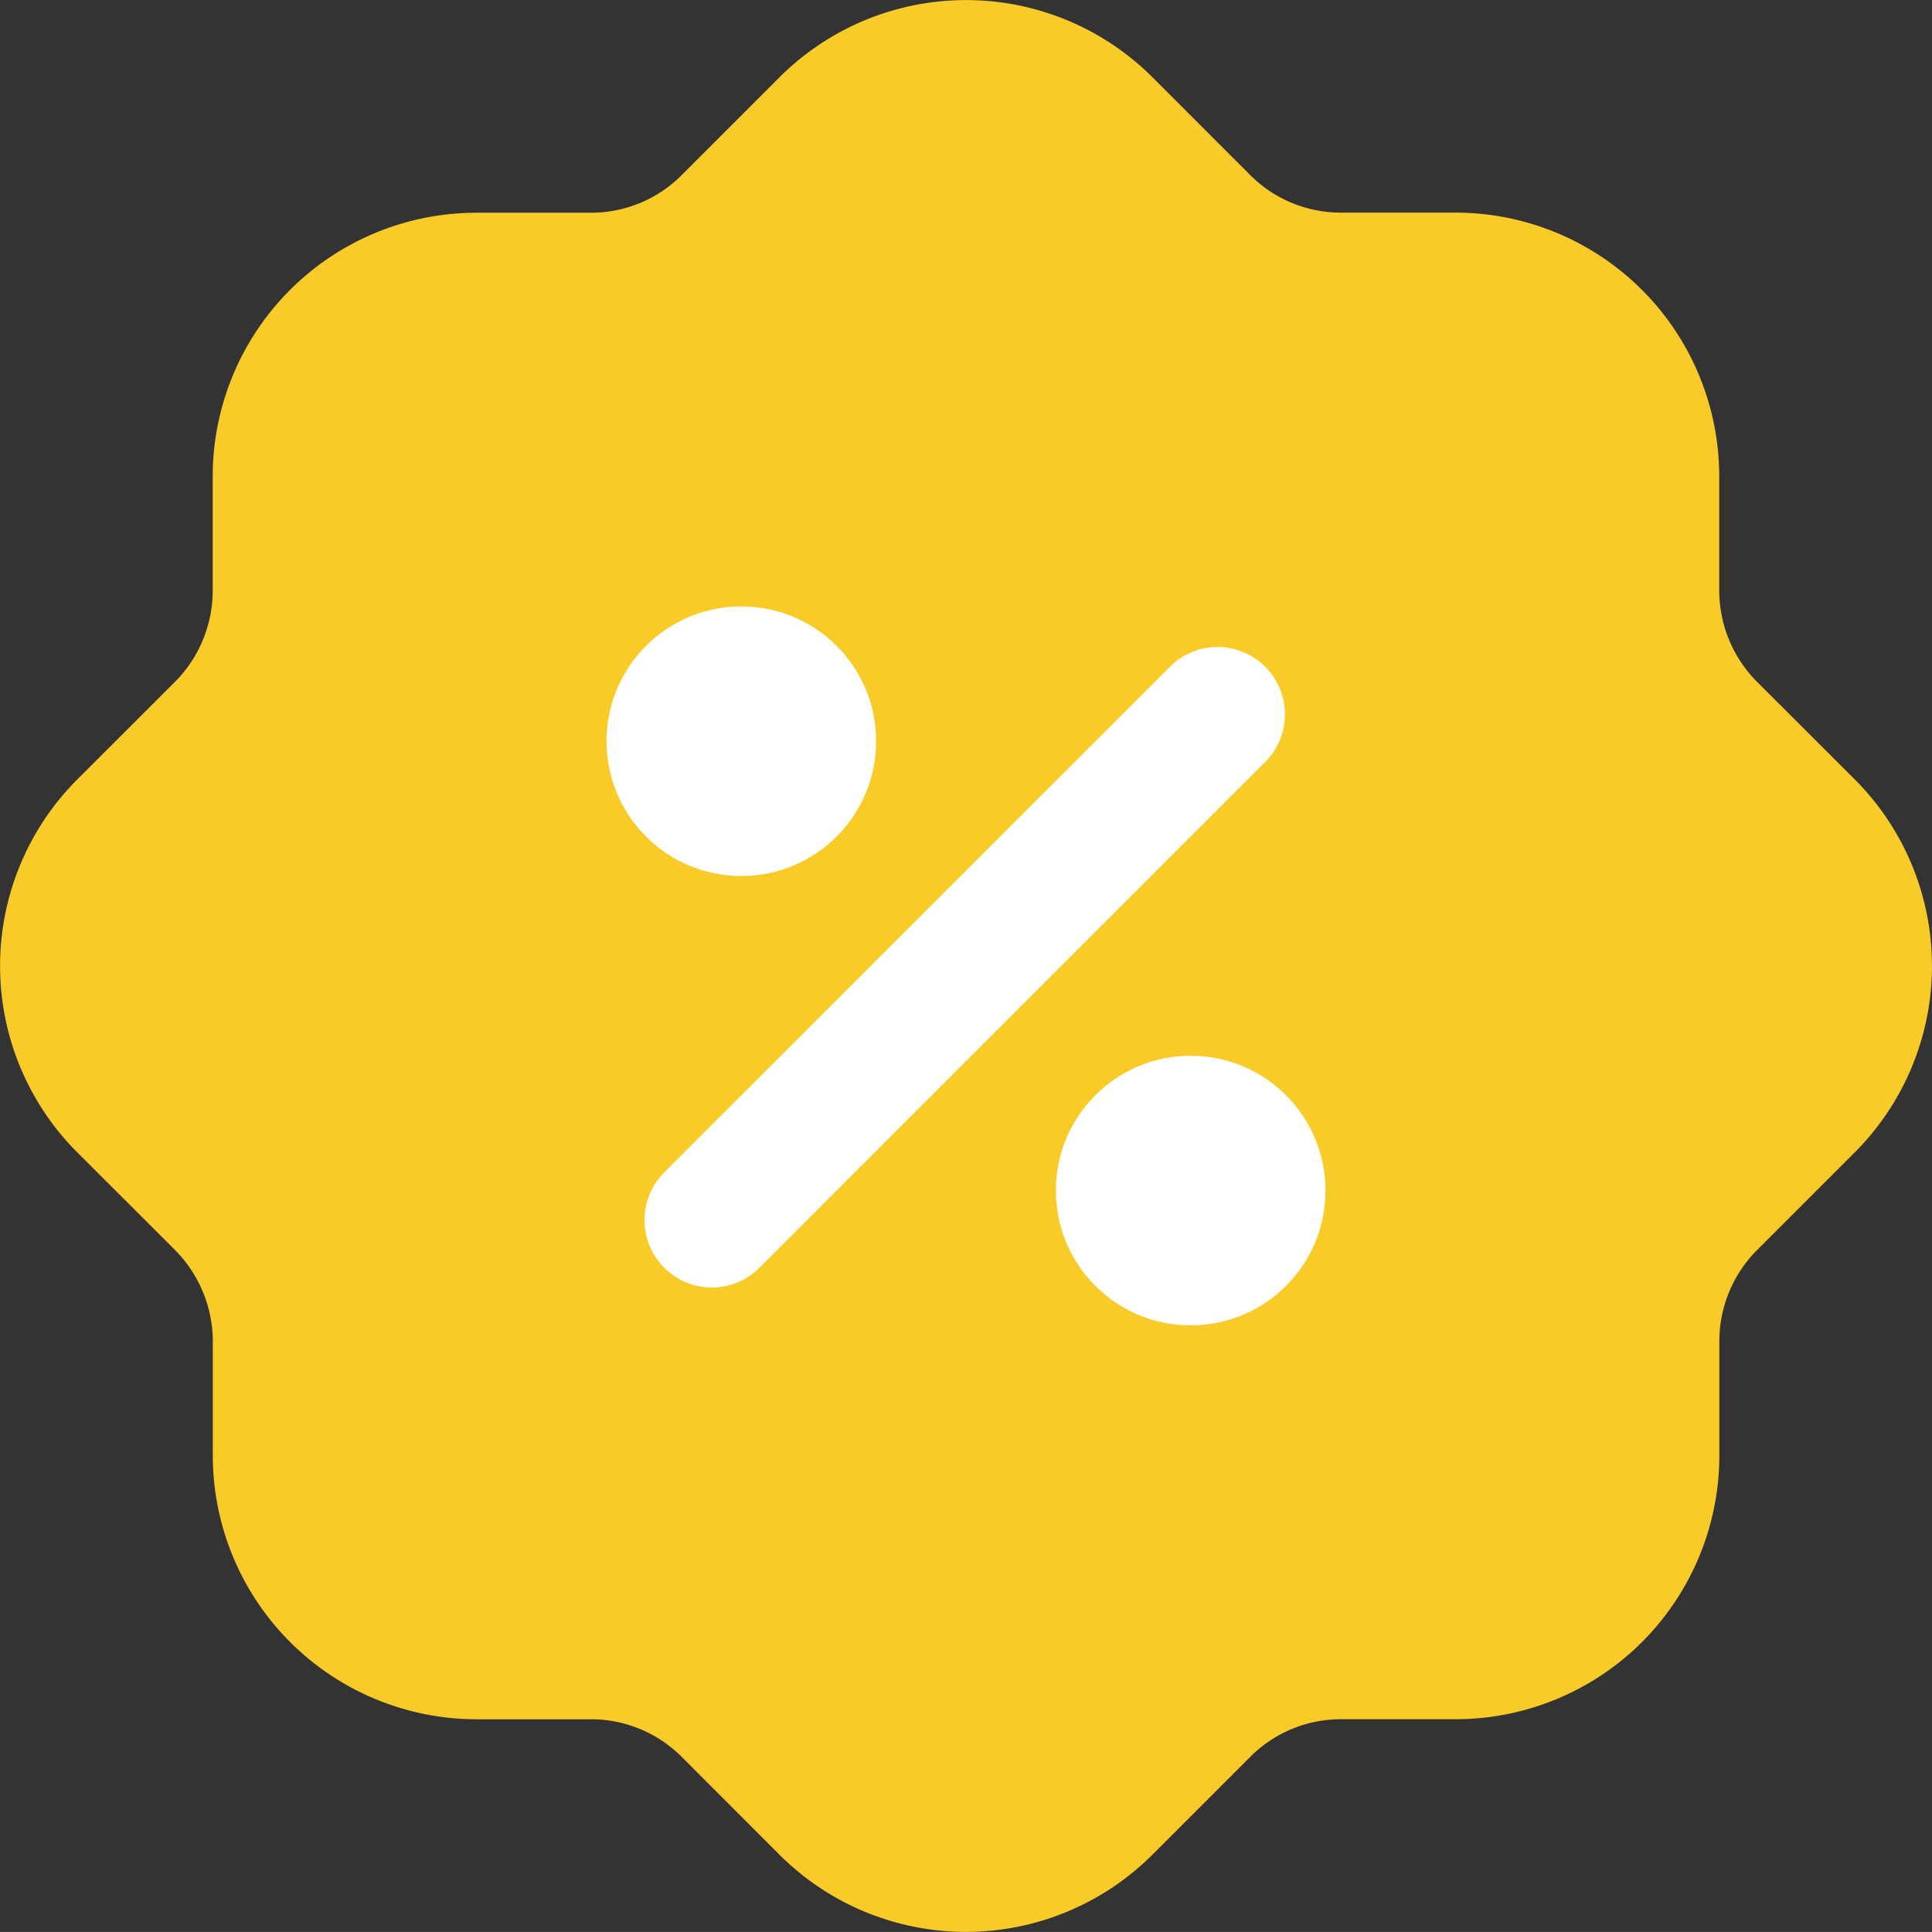
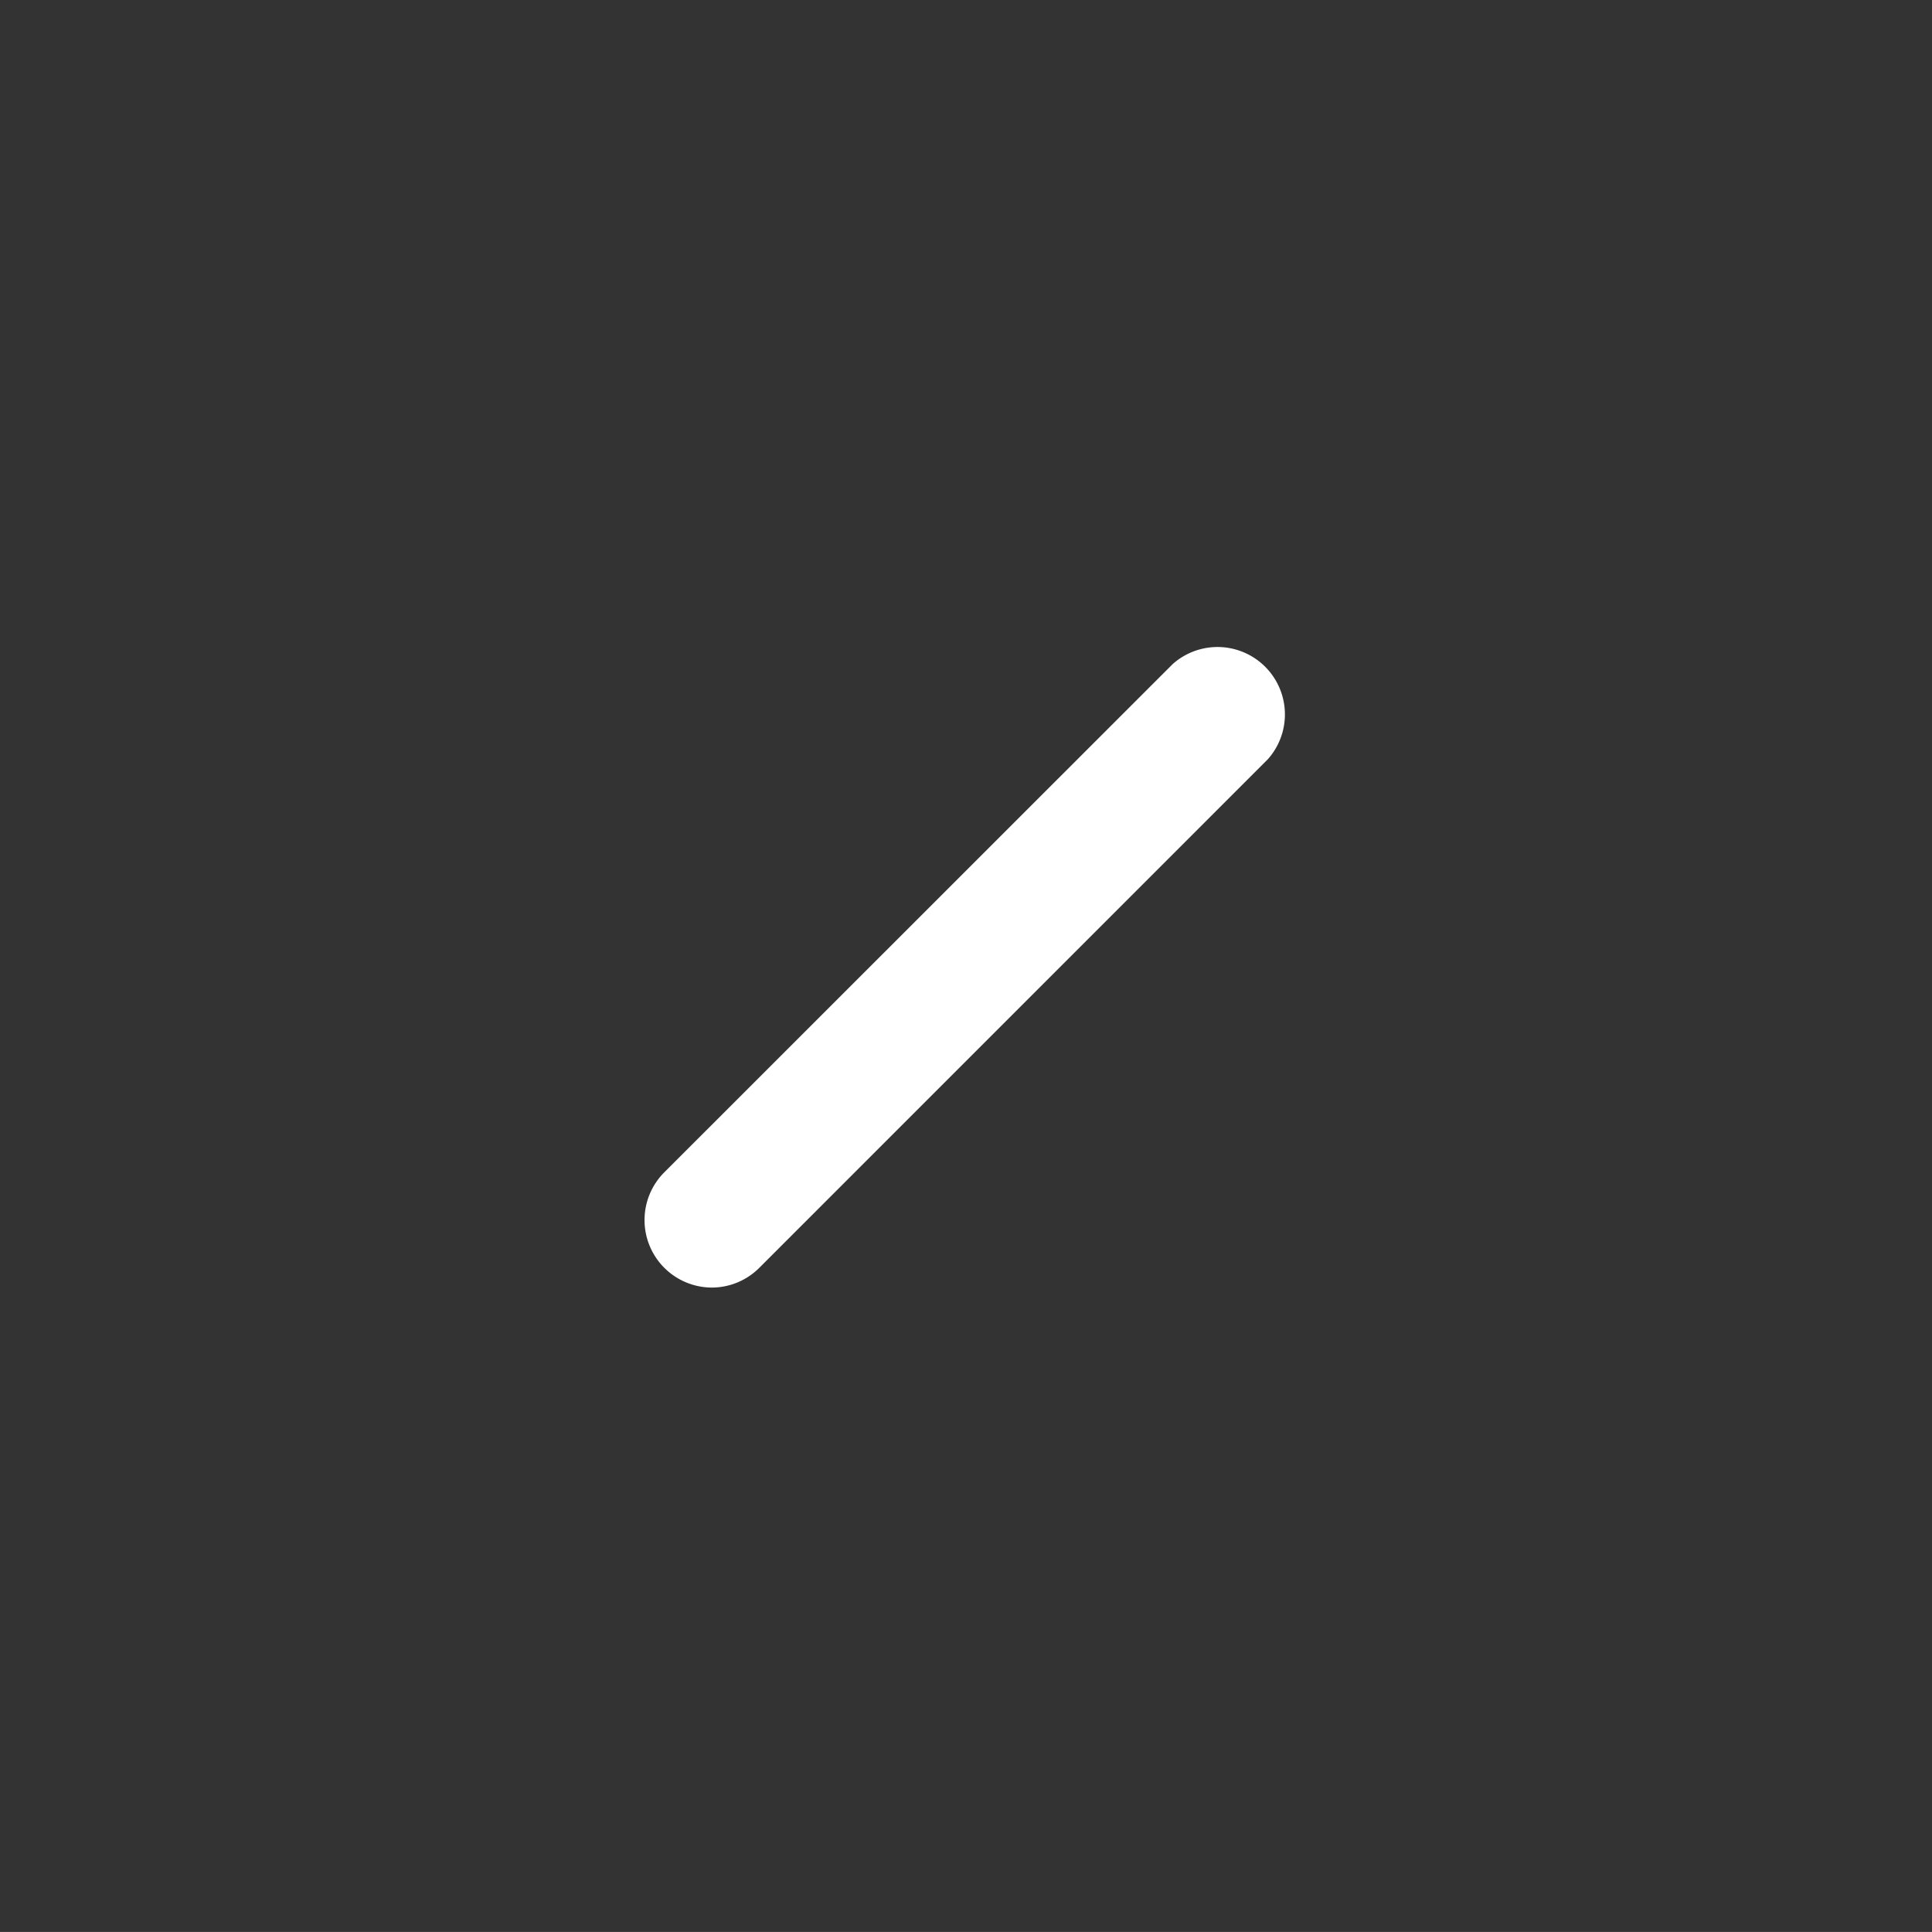
<svg xmlns="http://www.w3.org/2000/svg" width="52" height="51.999" viewBox="0 0 52 51.999">
  <rect x="0" y="0" width="52" height="51.999" fill="#333333" stroke="none" />
  <g id="Layer_2" data-name="Layer 2" transform="translate(-1.251 -1.252)">
-     <path id="Path_1887" data-name="Path 1887" d="M51.179,22.238,48.538,19.6a3.5,3.5,0,0,1-1.014-2.448V14.062a7.1,7.1,0,0,0-7.09-7.087H37.348A3.447,3.447,0,0,1,34.9,5.964L32.263,3.325a7.1,7.1,0,0,0-10.024,0L19.6,5.964a3.447,3.447,0,0,1-2.448,1.014H14.066a7.1,7.1,0,0,0-7.09,7.087v3.089A3.486,3.486,0,0,1,5.965,19.6L3.324,22.238a7.1,7.1,0,0,0,0,10.024L5.965,34.9a3.5,3.5,0,0,1,1.014,2.448v3.091a7.1,7.1,0,0,0,7.09,7.087h3.087A3.447,3.447,0,0,1,19.6,48.539l2.637,2.639a7.1,7.1,0,0,0,10.024,0L34.9,48.539a3.447,3.447,0,0,1,2.448-1.014h3.089a7.1,7.1,0,0,0,7.09-7.087V37.346A3.476,3.476,0,0,1,48.54,34.9l2.639-2.639a7.1,7.1,0,0,0,0-10.024Z" transform="translate(0)" fill="#f9cb29" />
    <g id="Group_14410" data-name="Group 14410" transform="translate(17.576 17.574)">
-       <circle id="Ellipse_76" data-name="Ellipse 76" cx="3.628" cy="3.628" r="3.628" transform="translate(12.094 12.094)" fill="#fff" />
-       <circle id="Ellipse_77" data-name="Ellipse 77" cx="3.628" cy="3.628" r="3.628" fill="#fff" />
      <path id="Path_1888" data-name="Path 1888" d="M10.235,25.688a1.817,1.817,0,0,1-1.282-3.1L22.639,8.906A1.814,1.814,0,0,1,25.2,11.467L11.512,25.156A1.809,1.809,0,0,1,10.235,25.688Z" transform="translate(-7.4 -7.355)" fill="#fff" />
    </g>
  </g>
</svg>